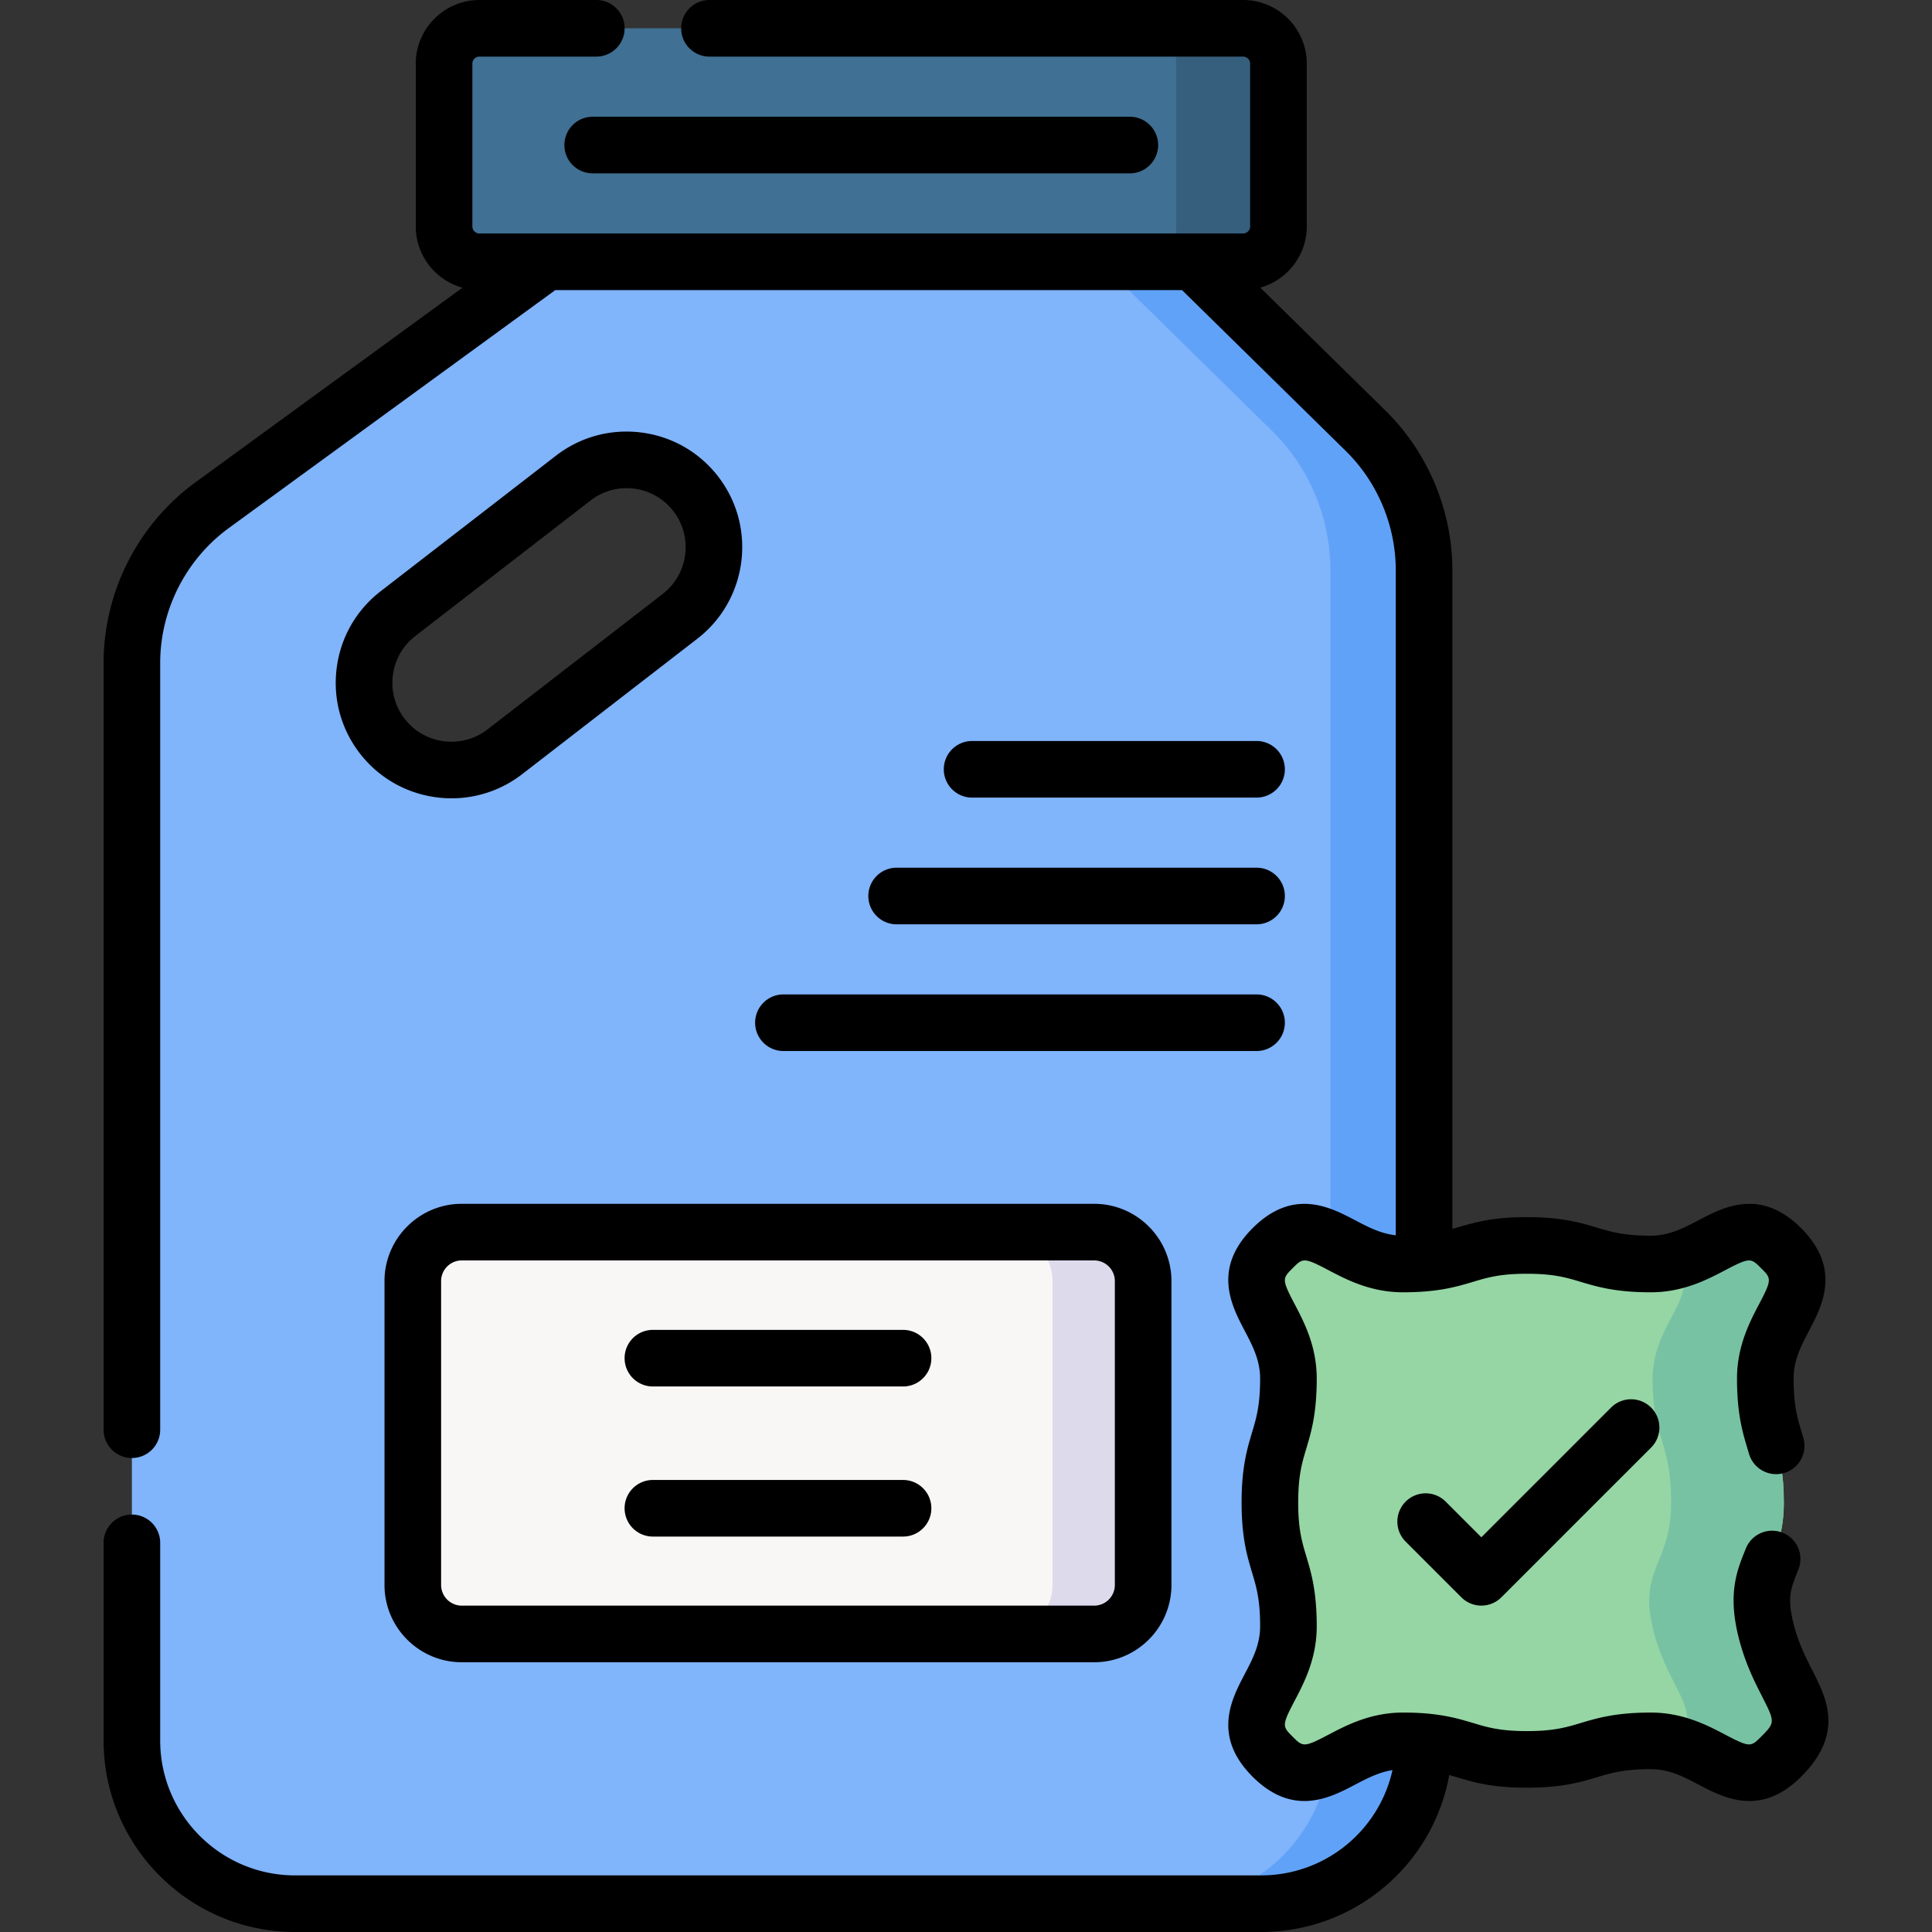
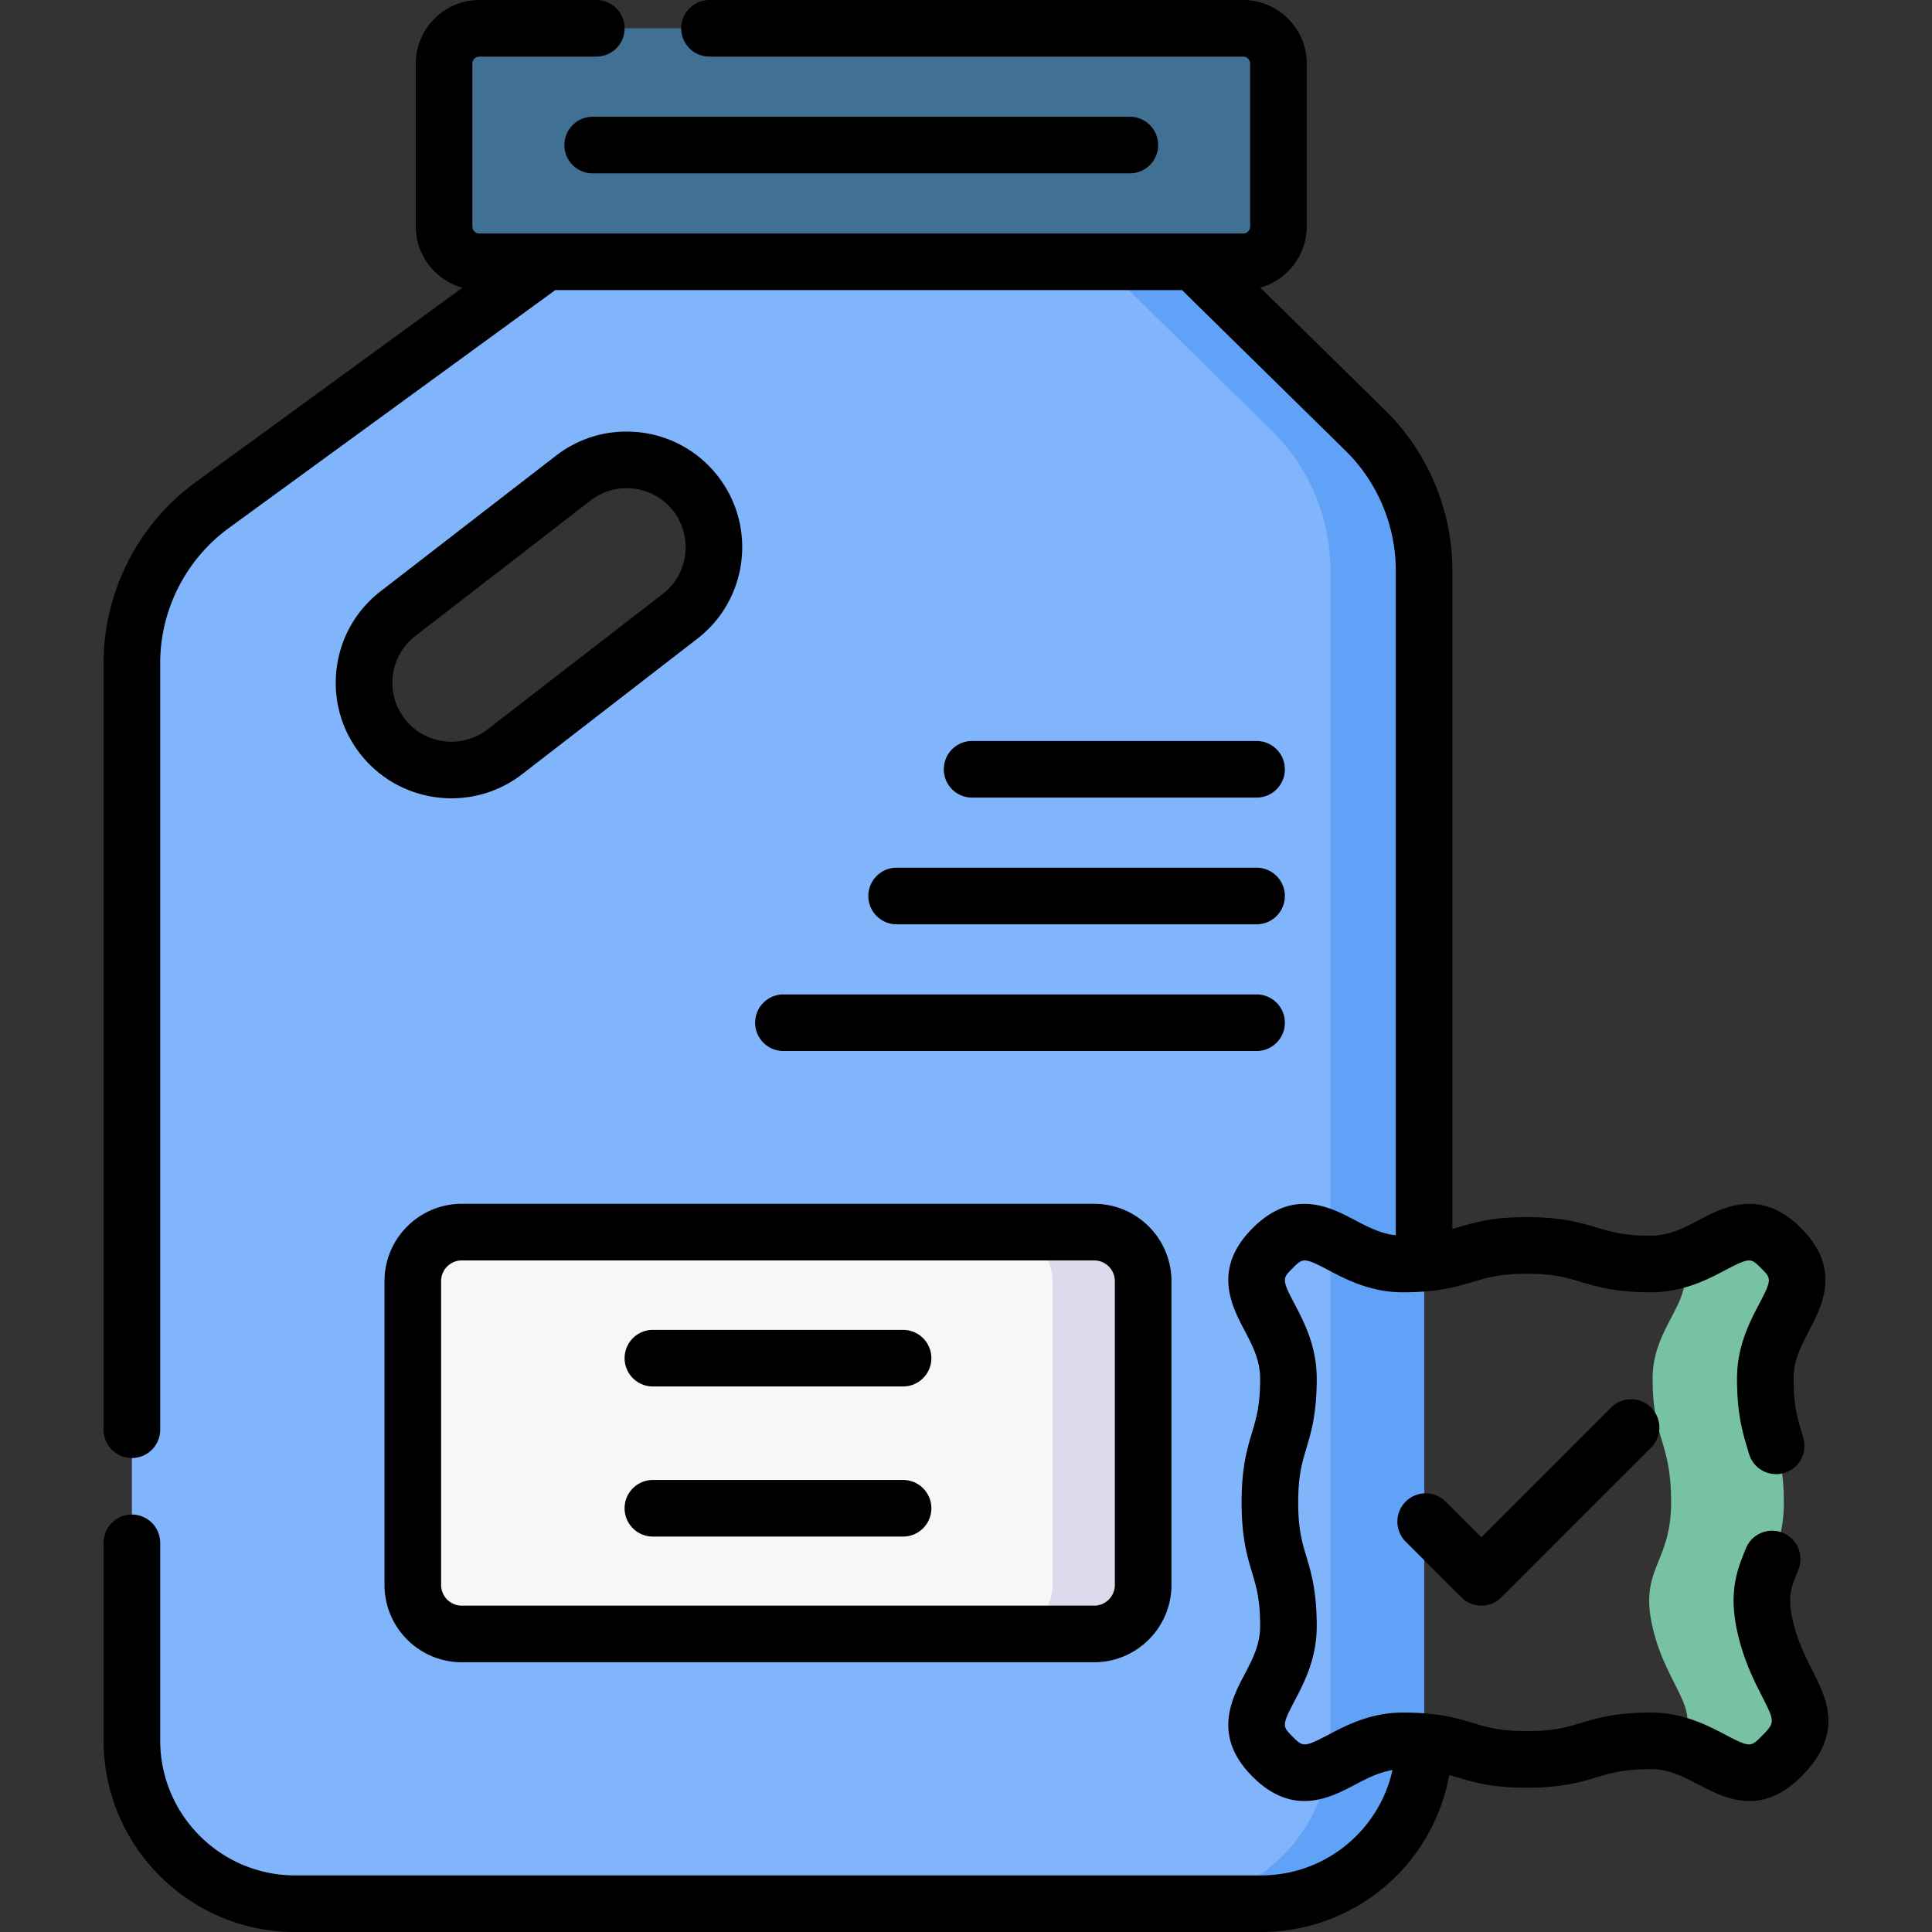
<svg xmlns="http://www.w3.org/2000/svg" version="1.1" width="512" height="512" x="0" y="0" viewBox="0 0 512 512" style="enable-background:new 0 0 512 512" xml:space="preserve" class="">
  <rect x="0" y="0" width="512" height="512" fill="#333333" stroke="none" />
  <g>
    <path fill="#80B4FB" d="m361.891 114.151-45.569-44.77-21.013-30h-138.24l-12.36 30-88.462 64.479a51.814 51.814 0 0 0-21.295 41.872v285.52c0 23.886 19.363 43.25 43.249 43.25h255.941c23.886 0 43.249-19.363 43.249-43.25v-310.14a51.804 51.804 0 0 0-15.5-36.961zm-181.669 49.177-46.444 35.91c-10.112 7.818-24.647 5.959-32.466-4.153-7.818-10.112-5.959-24.647 4.153-32.466l46.445-35.91c10.112-7.818 24.647-5.959 32.466 4.153 7.818 10.112 5.958 24.648-4.154 32.466z" opacity="1" data-original="#80b4fb" />
    <path fill="#61A2F9" d="m361.891 114.151-45.569-44.77H291.5l45.569 44.77a51.815 51.815 0 0 1 15.502 36.961v310.139c0 23.886-19.363 43.25-43.249 43.25h24.822c23.886 0 43.249-19.363 43.249-43.25V151.112a51.815 51.815 0 0 0-15.502-36.961z" opacity="1" data-original="#61a2f9" />
    <path fill="#407093" d="M329.424 69.381H127.063A9.381 9.381 0 0 1 117.682 60V16.882c0-5.181 4.2-9.381 9.381-9.381h202.361c5.181 0 9.381 4.2 9.381 9.381v43.117c0 5.181-4.2 9.382-9.381 9.382z" opacity="1" data-original="#407093" />
-     <path fill="#365E7D" d="M329.424 7.5h-27.071c5.181 0 9.381 4.2 9.381 9.381v43.117c0 5.181-4.2 9.381-9.381 9.381h27.071c5.181 0 9.382-4.2 9.382-9.381V16.882c-.001-5.181-4.201-9.382-9.382-9.382z" opacity="1" data-original="#365e7d" />
    <path fill="#F9F6F6" d="M289.964 433.013H122.381c-7.17 0-12.982-5.812-12.982-12.982v-80.525c0-7.17 5.812-12.982 12.982-12.982h167.583c7.17 0 12.982 5.812 12.982 12.982v80.525c.001 7.17-5.812 12.982-12.982 12.982z" opacity="1" data-original="#f9f6f6" />
    <path fill="#DDDAEC" d="M289.964 326.523h-24.021c7.17 0 12.982 5.812 12.982 12.982v80.525c0 7.17-5.812 12.982-12.982 12.982h24.021c7.17 0 12.982-5.812 12.982-12.982v-80.525c.001-7.17-5.812-12.982-12.982-12.982z" opacity="1" data-original="#dddaec" />
-     <path fill="#95D6A4" d="M472.017 465.541c-11.602 11.604-18.146-4.193-34.555-4.193-16.41 0-16.41 4.912-32.82 4.912-16.412 0-16.412-4.912-32.824-4.912s-22.955 15.797-34.561 4.193c-11.604-11.602 4.193-18.146 4.193-34.555 0-16.41-4.912-16.41-4.912-32.82 0-16.412 4.912-16.412 4.912-32.824s-15.797-22.955-4.193-34.561c11.602-11.604 18.146 4.193 34.555 4.193 16.41 0 16.41-4.912 32.82-4.912 16.412 0 16.412 4.912 32.824 4.912s22.955-15.797 34.561-4.193c11.604 11.602-4.193 18.146-4.193 34.555 0 16.41 4.912 16.41 4.912 32.82 0 16.412-8.662 17.434-4.845 33.396 4.298 17.969 15.73 22.383 4.126 33.989z" opacity="1" data-original="#95d6a4" />
    <path fill="#78C2A4" d="M467.892 431.552c-3.818-15.962 4.845-16.983 4.845-33.396 0-16.41-4.912-16.41-4.912-32.82 0-16.409 15.797-22.953 4.193-34.555-9.726-9.724-15.9-.209-27.302 3.129 6.223 9.781-6.761 16.548-6.761 31.426 0 16.41 4.912 16.41 4.912 32.82 0 16.412-8.662 17.434-4.845 33.396 3.894 16.283 13.646 21.435 6.809 30.895 11.33 3.368 17.496 12.788 27.187 3.095 11.603-11.607.171-16.021-4.126-33.99z" opacity="1" data-original="#78c2a4" />
    <path d="M169.955 114.622c-8.125-1.034-16.158 1.147-22.633 6.153l-46.444 35.91c-6.476 5.007-10.613 12.235-11.652 20.354-1.038 8.119 1.146 16.157 6.153 22.633 6.031 7.799 15.106 11.887 24.277 11.887a30.494 30.494 0 0 0 18.71-6.389l46.444-35.909c13.367-10.335 15.834-29.619 5.499-42.987-5.006-6.475-12.235-10.613-20.354-11.652zm5.68 42.773-46.444 35.909c-6.824 5.275-16.668 4.018-21.944-2.807s-4.017-16.668 2.808-21.944l46.444-35.91a15.519 15.519 0 0 1 9.536-3.271c.669 0 1.343.043 2.018.129a15.54 15.54 0 0 1 10.391 5.949c5.275 6.824 4.015 16.668-2.809 21.945zM101.898 339.506v80.525c0 11.294 9.188 20.482 20.482 20.482h167.584c11.294 0 20.482-9.188 20.482-20.482v-80.525c0-11.294-9.188-20.482-20.482-20.482H122.381c-11.294-.001-20.483 9.188-20.483 20.482zm193.549 0v80.525a5.488 5.488 0 0 1-5.482 5.482H122.381a5.488 5.488 0 0 1-5.482-5.482v-80.525a5.488 5.488 0 0 1 5.482-5.482h167.584a5.487 5.487 0 0 1 5.482 5.482zM149.569 38.44c0 4.143 3.357 7.5 7.5 7.5h142.349c4.143 0 7.5-3.357 7.5-7.5s-3.357-7.5-7.5-7.5H157.069a7.5 7.5 0 0 0-7.5 7.5z" fill="#000000" opacity="1" data-original="#000000" />
    <path d="M173.025 367.43h66.295c4.143 0 7.5-3.357 7.5-7.5s-3.357-7.5-7.5-7.5h-66.295c-4.143 0-7.5 3.357-7.5 7.5s3.358 7.5 7.5 7.5zM173.025 407.206h66.295c4.143 0 7.5-3.357 7.5-7.5s-3.357-7.5-7.5-7.5h-66.295c-4.143 0-7.5 3.357-7.5 7.5s3.358 7.5 7.5 7.5zM333 211.372c4.143 0 7.5-3.357 7.5-7.5s-3.357-7.5-7.5-7.5h-75.383c-4.143 0-7.5 3.357-7.5 7.5s3.357 7.5 7.5 7.5zM230.117 237.451c0 4.143 3.357 7.5 7.5 7.5H333c4.143 0 7.5-3.357 7.5-7.5s-3.357-7.5-7.5-7.5h-95.383a7.5 7.5 0 0 0-7.5 7.5zM200.117 271.031c0 4.143 3.357 7.5 7.5 7.5H333c4.143 0 7.5-3.357 7.5-7.5s-3.357-7.5-7.5-7.5H207.617a7.5 7.5 0 0 0-7.5 7.5zM426.948 373.018l-34.376 34.377-9.453-9.452a7.5 7.5 0 0 0-10.606.001 7.498 7.498 0 0 0 .001 10.606l14.756 14.755c1.464 1.464 3.384 2.196 5.303 2.196s3.839-.732 5.304-2.196l39.68-39.68a7.5 7.5 0 1 0-10.609-10.607z" fill="#000000" opacity="1" data-original="#000000" />
    <path d="M480.324 442.744c-1.812-3.567-3.864-7.61-5.139-12.937-1.559-6.519-.573-8.959 1.216-13.39l.187-.462a7.5 7.5 0 0 0-4.155-9.759 7.498 7.498 0 0 0-9.759 4.155l-.181.449c-2.143 5.304-4.569 11.314-1.896 22.495 1.686 7.049 4.273 12.145 6.353 16.239 3.458 6.81 3.524 6.94-.236 10.702-2.706 2.704-2.926 2.93-9.49-.521-4.712-2.477-11.165-5.868-19.762-5.868-9.303 0-14.221 1.472-18.56 2.771-3.838 1.148-7.153 2.141-14.26 2.141s-10.423-.992-14.262-2.142c-4.34-1.299-9.258-2.771-18.562-2.771-8.598 0-15.051 3.392-19.764 5.868-6.56 3.45-6.784 3.231-9.495.521-2.707-2.707-2.928-2.928.521-9.489 2.477-4.712 5.868-11.165 5.868-19.762 0-9.304-1.472-14.222-2.771-18.561-1.148-3.838-2.141-7.153-2.141-14.26 0-7.108.992-10.423 2.141-14.262 1.299-4.34 2.771-9.259 2.771-18.562 0-8.598-3.392-15.051-5.869-19.763-3.449-6.564-3.229-6.786-.52-9.495 2.706-2.707 2.927-2.93 9.489.521 4.712 2.478 11.165 5.869 19.762 5.869 9.304 0 14.222-1.472 18.561-2.771 3.839-1.148 7.153-2.141 14.26-2.141s10.423.992 14.262 2.142c4.34 1.299 9.258 2.771 18.562 2.771 8.598 0 15.051-3.392 19.764-5.869 6.563-3.448 6.785-3.229 9.494-.52 2.707 2.707 2.929 2.928-.521 9.489-2.478 4.712-5.869 11.165-5.869 19.762 0 9.306 1.473 14.225 2.772 18.564.136.454.271.907.405 1.367a7.497 7.497 0 0 0 9.3 5.101 7.5 7.5 0 0 0 5.101-9.3c-.145-.494-.29-.982-.437-1.47-1.149-3.839-2.142-7.154-2.142-14.263 0-4.895 2.014-8.726 4.146-12.782 3.42-6.507 8.589-16.339-2.151-27.076-10.739-10.739-20.573-5.57-27.078-2.15-4.058 2.133-7.89 4.146-12.785 4.146-7.107 0-10.423-.992-14.262-2.142-4.34-1.299-9.258-2.771-18.562-2.771-9.235 0-13.517 1.301-19.739 3.121v-174.57c0-15.81-6.468-31.232-17.746-42.312L333.997 76.23c7.09-2.001 12.308-8.513 12.308-16.235V16.882C346.305 7.573 338.732 0 329.424 0H188.018c-4.143 0-7.5 3.357-7.5 7.5s3.357 7.5 7.5 7.5h141.405c1.038 0 1.882.844 1.882 1.882v43.117a1.884 1.884 0 0 1-1.882 1.882h-202.36a1.884 1.884 0 0 1-1.882-1.882V16.882c0-1.038.844-1.882 1.882-1.882h30.968c4.143 0 7.5-3.357 7.5-7.5s-3.357-7.5-7.5-7.5h-30.968c-9.309 0-16.882 7.573-16.882 16.882v43.117c0 7.744 5.248 14.271 12.37 16.251l-70.723 51.549c-15.264 11.125-24.376 29.044-24.376 47.933v203.155c0 4.143 3.357 7.5 7.5 7.5s7.5-3.357 7.5-7.5V175.731c0-14.112 6.808-27.499 18.212-35.812l86.487-63.039h166.102l43.381 42.619c8.426 8.278 13.258 19.801 13.258 31.612v176.251c-4.008-.439-7.353-2.19-10.863-4.036-6.508-3.421-16.339-8.591-27.076 2.151-10.738 10.74-5.57 20.572-2.15 27.079 2.133 4.057 4.146 7.889 4.146 12.784 0 7.108-.992 10.423-2.141 14.262-1.299 4.34-2.771 9.259-2.771 18.562s1.472 14.222 2.771 18.561c1.148 3.838 2.141 7.153 2.141 14.26 0 4.895-2.014 8.726-4.146 12.782-3.42 6.507-8.588 16.339 2.151 27.076 4.832 4.831 9.479 6.442 13.723 6.442 5.19-.001 9.777-2.411 13.357-4.292 3.251-1.709 6.366-3.323 9.991-3.904C365.457 485.155 351.176 497 334.143 497H78.202c-19.712 0-35.749-16.037-35.749-35.749v-52.377c0-4.143-3.357-7.5-7.5-7.5s-7.5 3.357-7.5 7.5v52.377c0 27.983 22.766 50.749 50.749 50.749h255.941c24.871 0 45.613-17.794 49.918-41.602 5.37 1.514 9.939 3.362 20.581 3.362 9.304 0 14.222-1.473 18.561-2.771 3.838-1.148 7.152-2.141 14.259-2.141 4.895 0 8.726 2.014 12.782 4.146 6.506 3.418 16.338 8.588 27.077-2.151 11.454-11.456 6.769-20.684 3.003-28.099z" fill="#000000" opacity="1" data-original="#000000" />
  </g>
</svg>